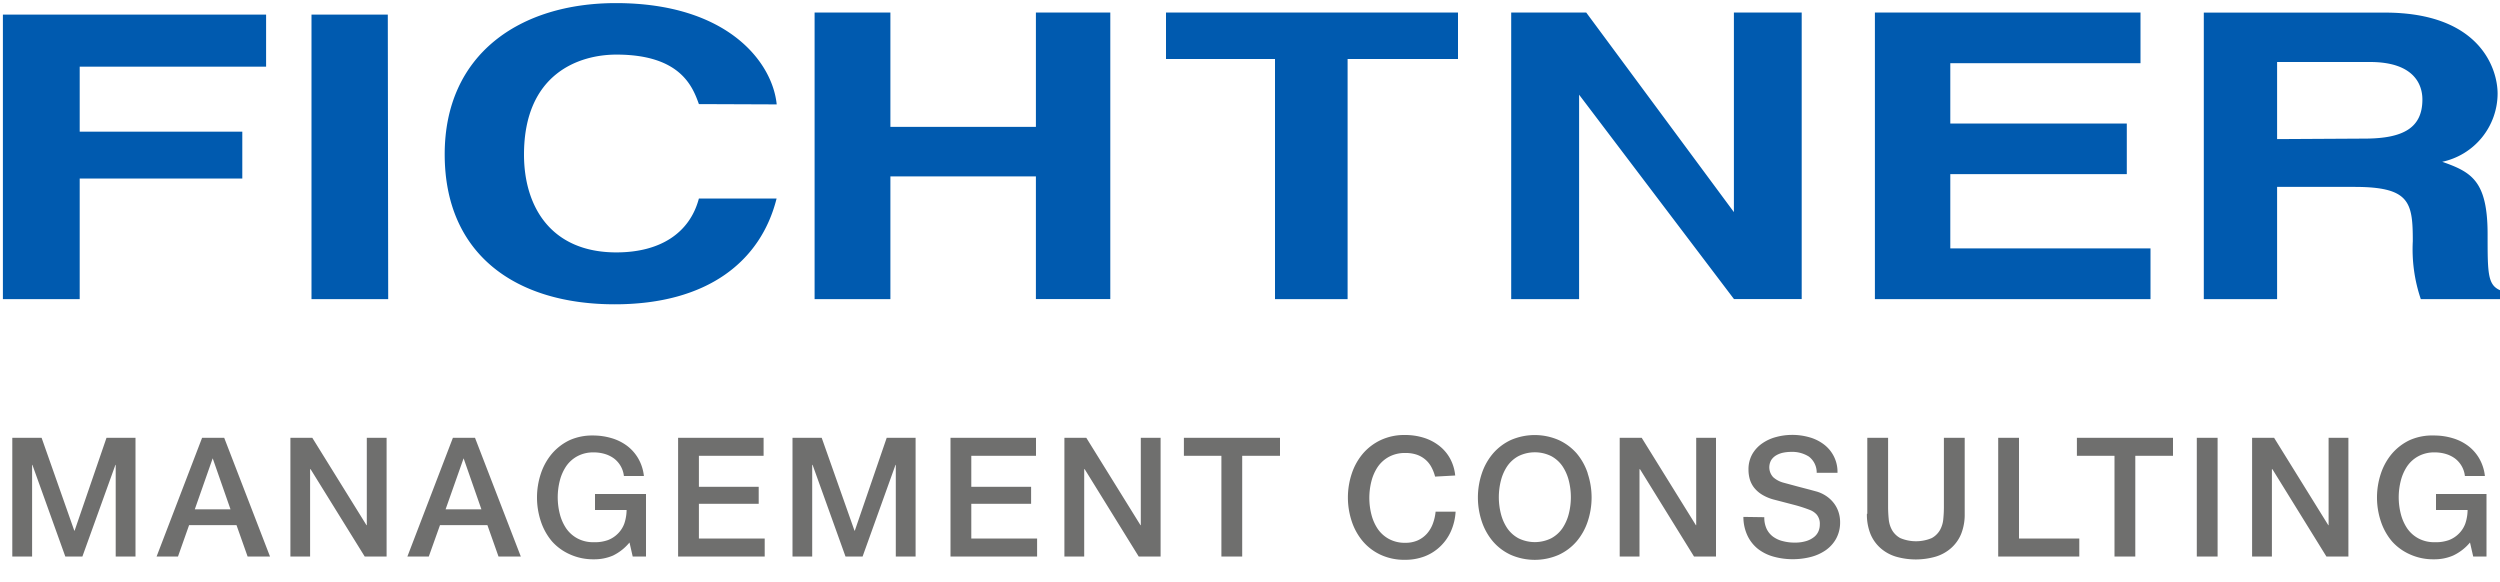
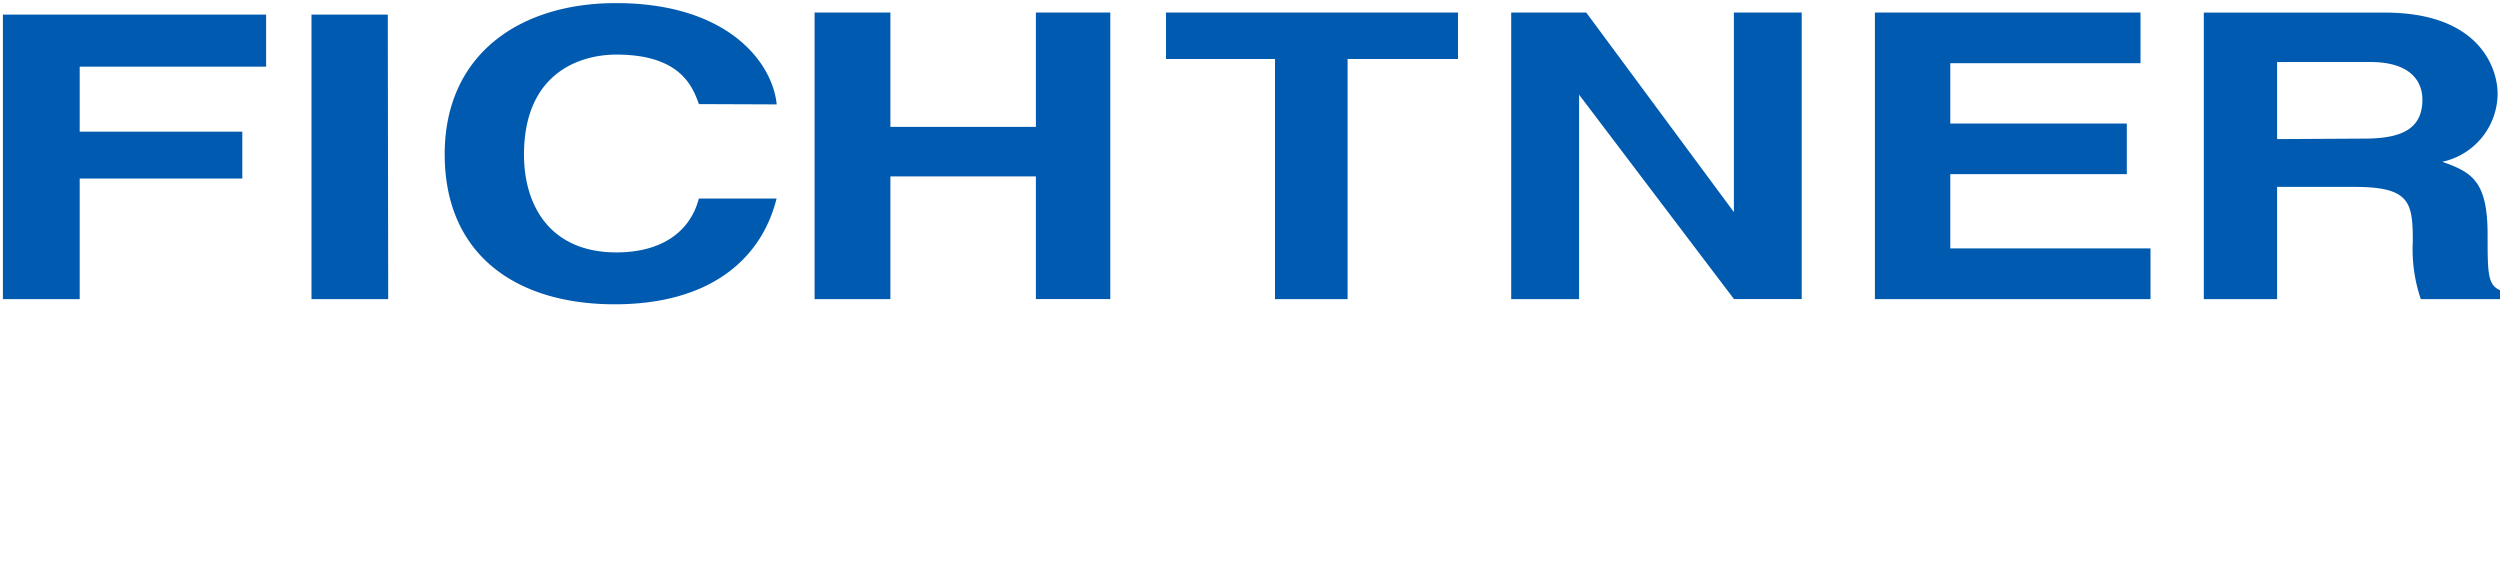
<svg xmlns="http://www.w3.org/2000/svg" viewBox="0 0 250 58.21">
  <path d="M220.38 29.91h7.33V18.69h7.73c5.54 0 5.84 1.52 5.84 5.43a15.51 15.51 0 0 0 .8 5.79h8.28v-.76c-1.6-.48-1.6-1.52-1.6-5.71 0-5.35-1.6-6.23-4.54-7.26a7 7 0 0 0 5.54-6.82c0-2.47-1.75-8.1-11.27-8.1h-18.11v28.65Zm7.33-16V6.2H237c4.39 0 5.24 2.24 5.24 3.75 0 2.83-1.9 3.91-5.79 3.91ZM7.97 17.85h16.26v-4.68H7.97v-6.5h18.64V1.46H.29v28.45h7.68V17.85zM103.59 17.64v12.27h7.44V1.25h-7.44v11.44H89.04V1.25h-7.58v28.66h7.58V17.64h14.55zM134.76 5.9h11.04V1.25h-29.2V5.9h10.9v24.01h7.26V5.9zM173.39 21.21 158.62 1.25h-7.5v28.66h6.79V9.47l15.49 20.44h6.77V1.25h-6.78v19.96zM214.05 1.25h-26.56v28.66h27.56v-5.07h-20.02v-7.43h17.65v-5.06h-17.65V6.32h19.02V1.25zM38.78 1.46h-7.63v28.45h7.67l-.04-28.45zM77.67 10.44C77.25 6.21 72.74.31 61.59.31c-9.59 0-17.12 5.1-17.12 15.12s7.11 15 17 15c9.34 0 14.63-4.35 16.19-10.58h-7.77c-.93 3.51-3.94 5.39-8.25 5.39-6.59 0-9.24-4.63-9.24-9.78 0-8.1 5.5-10 9.24-10 6.43 0 7.63 3.23 8.25 4.95Z" fill="#005aaf" />
-   <path fill="#6f6f6e" d="M1.23 55.65h1.98v-9.16h.03l3.29 9.16h1.71l3.3-9.16h.03v9.16h1.98V43.78h-2.9l-3.19 9.29h-.03l-3.27-9.29H1.23v11.87zM22.42 43.78h-2.21l-4.55 11.87h2.14l1.11-3.14h4.74l1.11 3.14H27Zm-2.94 7.15 1.79-5.1 1.78 5.1ZM29.04 55.65h1.97v-8.73h.05l5.41 8.73h2.19V43.78h-1.98v8.74h-.03l-5.42-8.74h-2.19v11.87zM47.5 43.78h-2.21l-4.55 11.87h2.14L44 52.51h4.74l1.11 3.14h2.23Zm-2.94 7.15 1.8-5.1 1.78 5.1ZM64.55 49.4H59.5V51h3.16a4.39 4.39 0 0 1-.23 1.36 2.72 2.72 0 0 1-.64 1 2.81 2.81 0 0 1-1 .65 3.87 3.87 0 0 1-1.41.21 3.32 3.32 0 0 1-1.64-.38 3.21 3.21 0 0 1-1.12-1 4.6 4.6 0 0 1-.64-1.45 6.75 6.75 0 0 1 0-3.32 4.61 4.61 0 0 1 .64-1.45 3.21 3.21 0 0 1 1.12-1 3.33 3.33 0 0 1 1.64-.38 3.85 3.85 0 0 1 1.08.15 3 3 0 0 1 .93.45 2.55 2.55 0 0 1 1 1.76h2a4.46 4.46 0 0 0-.57-1.76 4.24 4.24 0 0 0-1.13-1.27 4.91 4.91 0 0 0-1.55-.76 6.46 6.46 0 0 0-1.84-.26A5.52 5.52 0 0 0 57 44a5.34 5.34 0 0 0-1.79 1.35 6 6 0 0 0-1.12 2 7.58 7.58 0 0 0 0 4.8 6 6 0 0 0 1.12 2A5.24 5.24 0 0 0 57 55.44a5.6 5.6 0 0 0 2.38.49 4.71 4.71 0 0 0 1.91-.37 4.93 4.93 0 0 0 1.66-1.31l.32 1.4h1.33V49.4ZM67.81 55.65h8.66v-1.8h-6.58v-3.47h5.98v-1.7h-5.98v-3.1h6.47v-1.8h-8.55v11.87zM79.25 55.65h1.97v-9.16h.04l3.29 9.16h1.71l3.29-9.16h.03v9.16h1.98V43.78h-2.89l-3.19 9.29h-.03l-3.28-9.29h-2.92v11.87zM95.05 55.65h8.66v-1.8h-6.58v-3.47h5.98v-1.7h-5.98v-3.1h6.47v-1.8h-8.55v11.87zM106.44 55.65h1.98v-8.73h.05l5.4 8.73h2.19V43.78h-1.98v8.74h-.03l-5.42-8.74h-2.19v11.87zM118.39 45.58h3.75v10.07h2.08V45.58H128v-1.8h-9.61v1.8zM145.52 47.55a4.43 4.43 0 0 0-.52-1.71 4.14 4.14 0 0 0-1.09-1.27 4.86 4.86 0 0 0-1.55-.8 6.28 6.28 0 0 0-1.88-.27 5.52 5.52 0 0 0-2.39.5 5.34 5.34 0 0 0-1.79 1.35 6 6 0 0 0-1.12 2 7.58 7.58 0 0 0 0 4.8 6 6 0 0 0 1.12 2 5.24 5.24 0 0 0 1.79 1.34 5.6 5.6 0 0 0 2.39.49 5.41 5.41 0 0 0 2-.35 4.66 4.66 0 0 0 1.56-1 4.77 4.77 0 0 0 1.06-1.52 5.63 5.63 0 0 0 .46-1.94h-2a4.74 4.74 0 0 1-.28 1.21 3.13 3.13 0 0 1-.6 1 2.74 2.74 0 0 1-.91.66 3 3 0 0 1-1.23.24 3.32 3.32 0 0 1-1.64-.38 3.21 3.21 0 0 1-1.12-1 4.61 4.61 0 0 1-.64-1.45 6.76 6.76 0 0 1 0-3.32 4.61 4.61 0 0 1 .64-1.45 3.21 3.21 0 0 1 1.12-1 3.33 3.33 0 0 1 1.64-.38 3.39 3.39 0 0 1 1.14.17 2.67 2.67 0 0 1 .86.49 2.63 2.63 0 0 1 .6.75 4.23 4.23 0 0 1 .37.95ZM158.77 47.32a6 6 0 0 0-1.12-2 5.34 5.34 0 0 0-1.79-1.32 6 6 0 0 0-4.77 0 5.33 5.33 0 0 0-1.79 1.35 6 6 0 0 0-1.12 2 7.58 7.58 0 0 0 0 4.8 6 6 0 0 0 1.12 2 5.24 5.24 0 0 0 1.79 1.34 6 6 0 0 0 4.77 0 5.25 5.25 0 0 0 1.79-1.34 6 6 0 0 0 1.12-2 7.58 7.58 0 0 0 0-4.8Zm-1.89 4.06a4.62 4.62 0 0 1-.64 1.45 3.21 3.21 0 0 1-1.12 1 3.7 3.7 0 0 1-3.27 0 3.21 3.21 0 0 1-1.12-1 4.6 4.6 0 0 1-.64-1.45 6.76 6.76 0 0 1 0-3.32 4.61 4.61 0 0 1 .64-1.45 3.21 3.21 0 0 1 1.12-1 3.7 3.7 0 0 1 3.27 0 3.22 3.22 0 0 1 1.12 1 4.62 4.62 0 0 1 .64 1.45 6.75 6.75 0 0 1 0 3.32ZM161.97 55.65h1.98v-8.73h.05l5.4 8.73h2.2V43.78h-1.98v8.74h-.03l-5.42-8.74h-2.2v11.87zM174.34 51.69a4.39 4.39 0 0 0 .42 1.9 3.74 3.74 0 0 0 1.06 1.32 4.47 4.47 0 0 0 1.56.76 7.11 7.11 0 0 0 1.91.25 7.24 7.24 0 0 0 1.73-.21 4.66 4.66 0 0 0 1.51-.66 3.46 3.46 0 0 0 1.07-1.16 3.36 3.36 0 0 0 .41-1.7 3.2 3.2 0 0 0-.14-.93 3 3 0 0 0-.43-.87 3.2 3.2 0 0 0-.72-.72 3.48 3.48 0 0 0-1-.5l-.77-.21-1.11-.29-1-.27-.52-.14a2.52 2.52 0 0 1-1-.54 1.45 1.45 0 0 1-.18-1.74 1.53 1.53 0 0 1 .52-.47 2.37 2.37 0 0 1 .7-.25 3.89 3.89 0 0 1 .75-.07 3.1 3.1 0 0 1 1.78.47 2 2 0 0 1 .78 1.62h2.08a3.43 3.43 0 0 0-1.35-2.83 4.32 4.32 0 0 0-1.45-.72 6.21 6.21 0 0 0-1.75-.24 6.12 6.12 0 0 0-1.58.21 4.35 4.35 0 0 0-1.4.64 3.33 3.33 0 0 0-1 1.09 3.09 3.09 0 0 0-.37 1.55 3.4 3.4 0 0 0 .12.91 2.54 2.54 0 0 0 .42.85 3 3 0 0 0 .81.72 4.44 4.44 0 0 0 1.27.52l2.07.54A14.16 14.16 0 0 1 181 51a1.76 1.76 0 0 1 .67.46 1.42 1.42 0 0 1 .31 1 1.72 1.72 0 0 1-.13.66 1.47 1.47 0 0 1-.43.57 2.35 2.35 0 0 1-.78.41 3.76 3.76 0 0 1-1.16.16 4.62 4.62 0 0 1-1.17-.14 2.76 2.76 0 0 1-1-.45 2.1 2.1 0 0 1-.65-.79 2.65 2.65 0 0 1-.23-1.16ZM186.69 51.38a5.22 5.22 0 0 0 .35 2 3.84 3.84 0 0 0 1 1.42 4.12 4.12 0 0 0 1.54.86 7.18 7.18 0 0 0 4 0 4.12 4.12 0 0 0 1.54-.86 3.84 3.84 0 0 0 1-1.42 5.22 5.22 0 0 0 .35-2v-7.6h-2.08v6.91q0 .6-.06 1.21A2.76 2.76 0 0 1 194 53a2.11 2.11 0 0 1-.83.81 4.06 4.06 0 0 1-3.14 0 2.11 2.11 0 0 1-.83-.81 2.77 2.77 0 0 1-.33-1.11q-.06-.61-.06-1.21v-6.9h-2.08v7.6ZM199.82 55.65h8.11v-1.8h-6.03V43.78h-2.08v11.87zM207.69 45.58h3.76v10.07h2.08V45.58h3.77v-1.8h-9.61v1.8zM219.68 55.65h2.08V43.78h-2.08v11.87zM225.21 55.65h1.98v-8.73h.05l5.4 8.73h2.2V43.78h-1.98v8.74h-.03l-5.42-8.74h-2.2v11.87zM248.65 49.4h-5.05V51h3.16a4.39 4.39 0 0 1-.23 1.36 2.74 2.74 0 0 1-.64 1 2.81 2.81 0 0 1-1 .65 3.86 3.86 0 0 1-1.41.21 3.32 3.32 0 0 1-1.64-.38 3.21 3.21 0 0 1-1.12-1 4.63 4.63 0 0 1-.64-1.45 6.71 6.71 0 0 1 0-3.32 4.64 4.64 0 0 1 .64-1.45 3.21 3.21 0 0 1 1.12-1 3.32 3.32 0 0 1 1.64-.38 3.84 3.84 0 0 1 1.08.15 3 3 0 0 1 .93.45 2.55 2.55 0 0 1 1 1.76h2a4.47 4.47 0 0 0-.57-1.76 4.25 4.25 0 0 0-1.13-1.27 4.9 4.9 0 0 0-1.55-.76 6.44 6.44 0 0 0-1.84-.26 5.52 5.52 0 0 0-2.4.45 5.35 5.35 0 0 0-1.79 1.35 6 6 0 0 0-1.12 2 7.57 7.57 0 0 0 0 4.8 6 6 0 0 0 1.12 2 5.26 5.26 0 0 0 1.79 1.29 5.6 5.6 0 0 0 2.39.49 4.7 4.7 0 0 0 1.91-.37 4.91 4.91 0 0 0 1.7-1.31l.32 1.4h1.33V49.4Z" />
</svg>